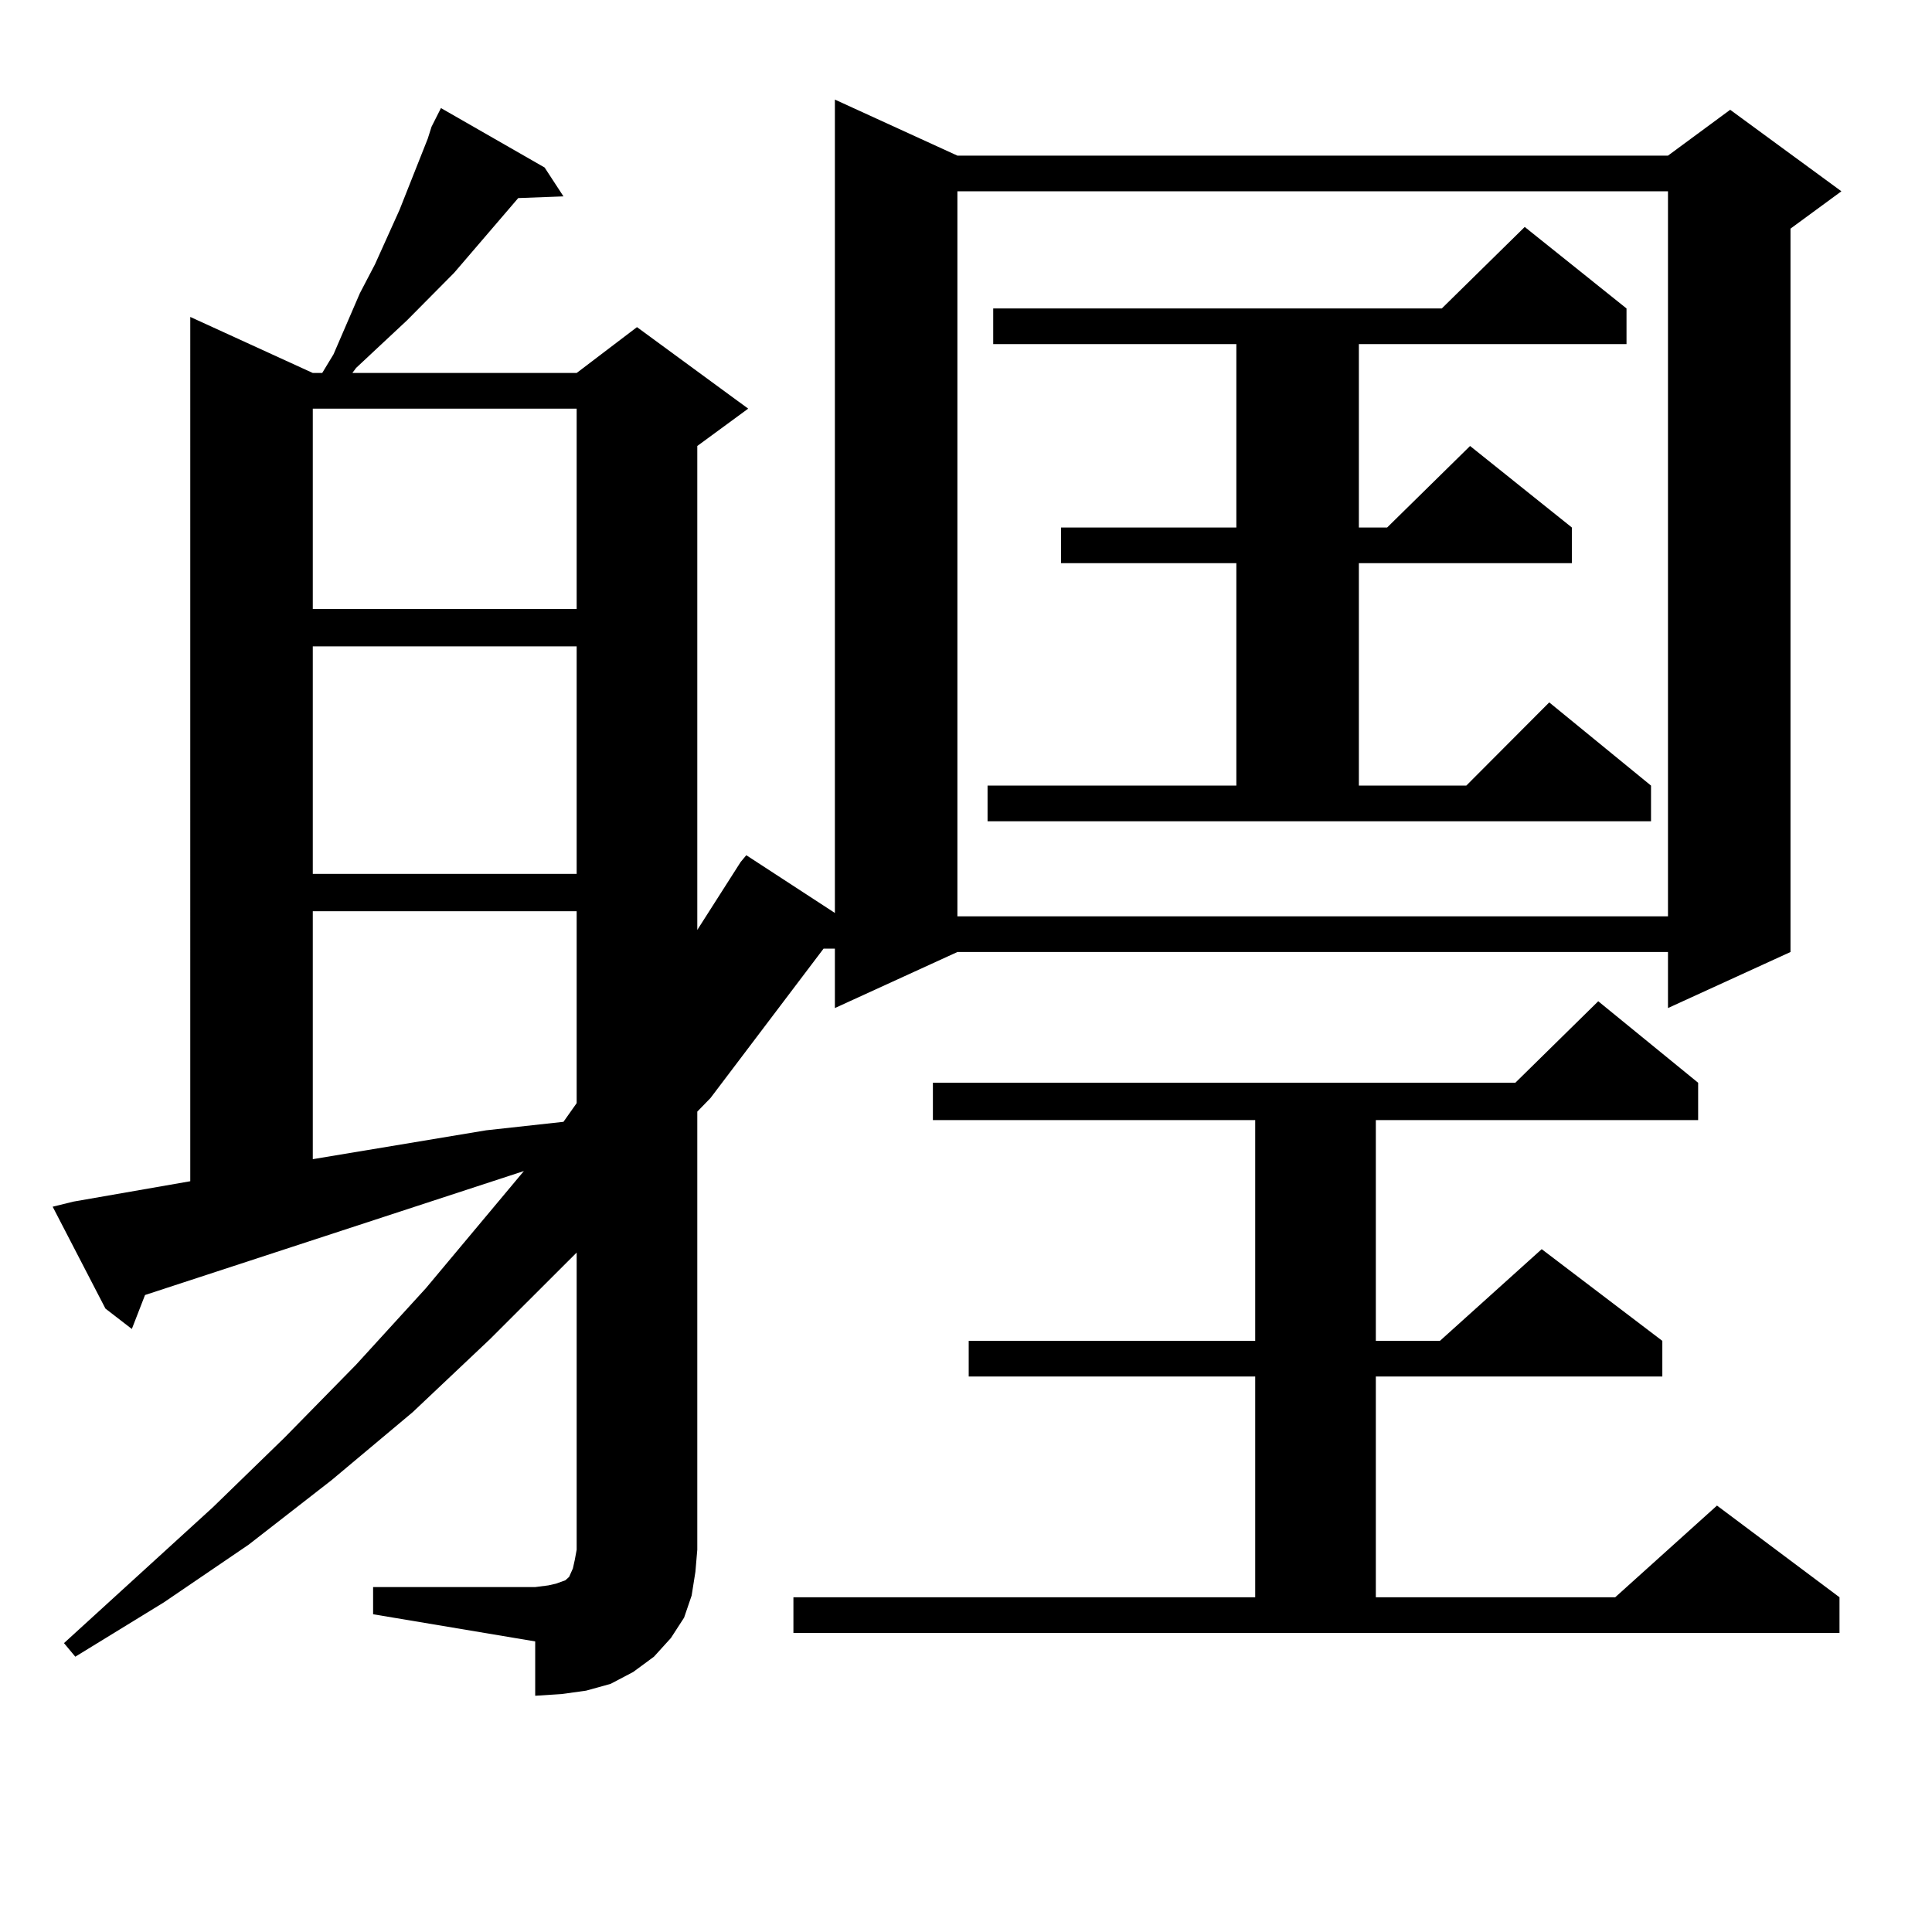
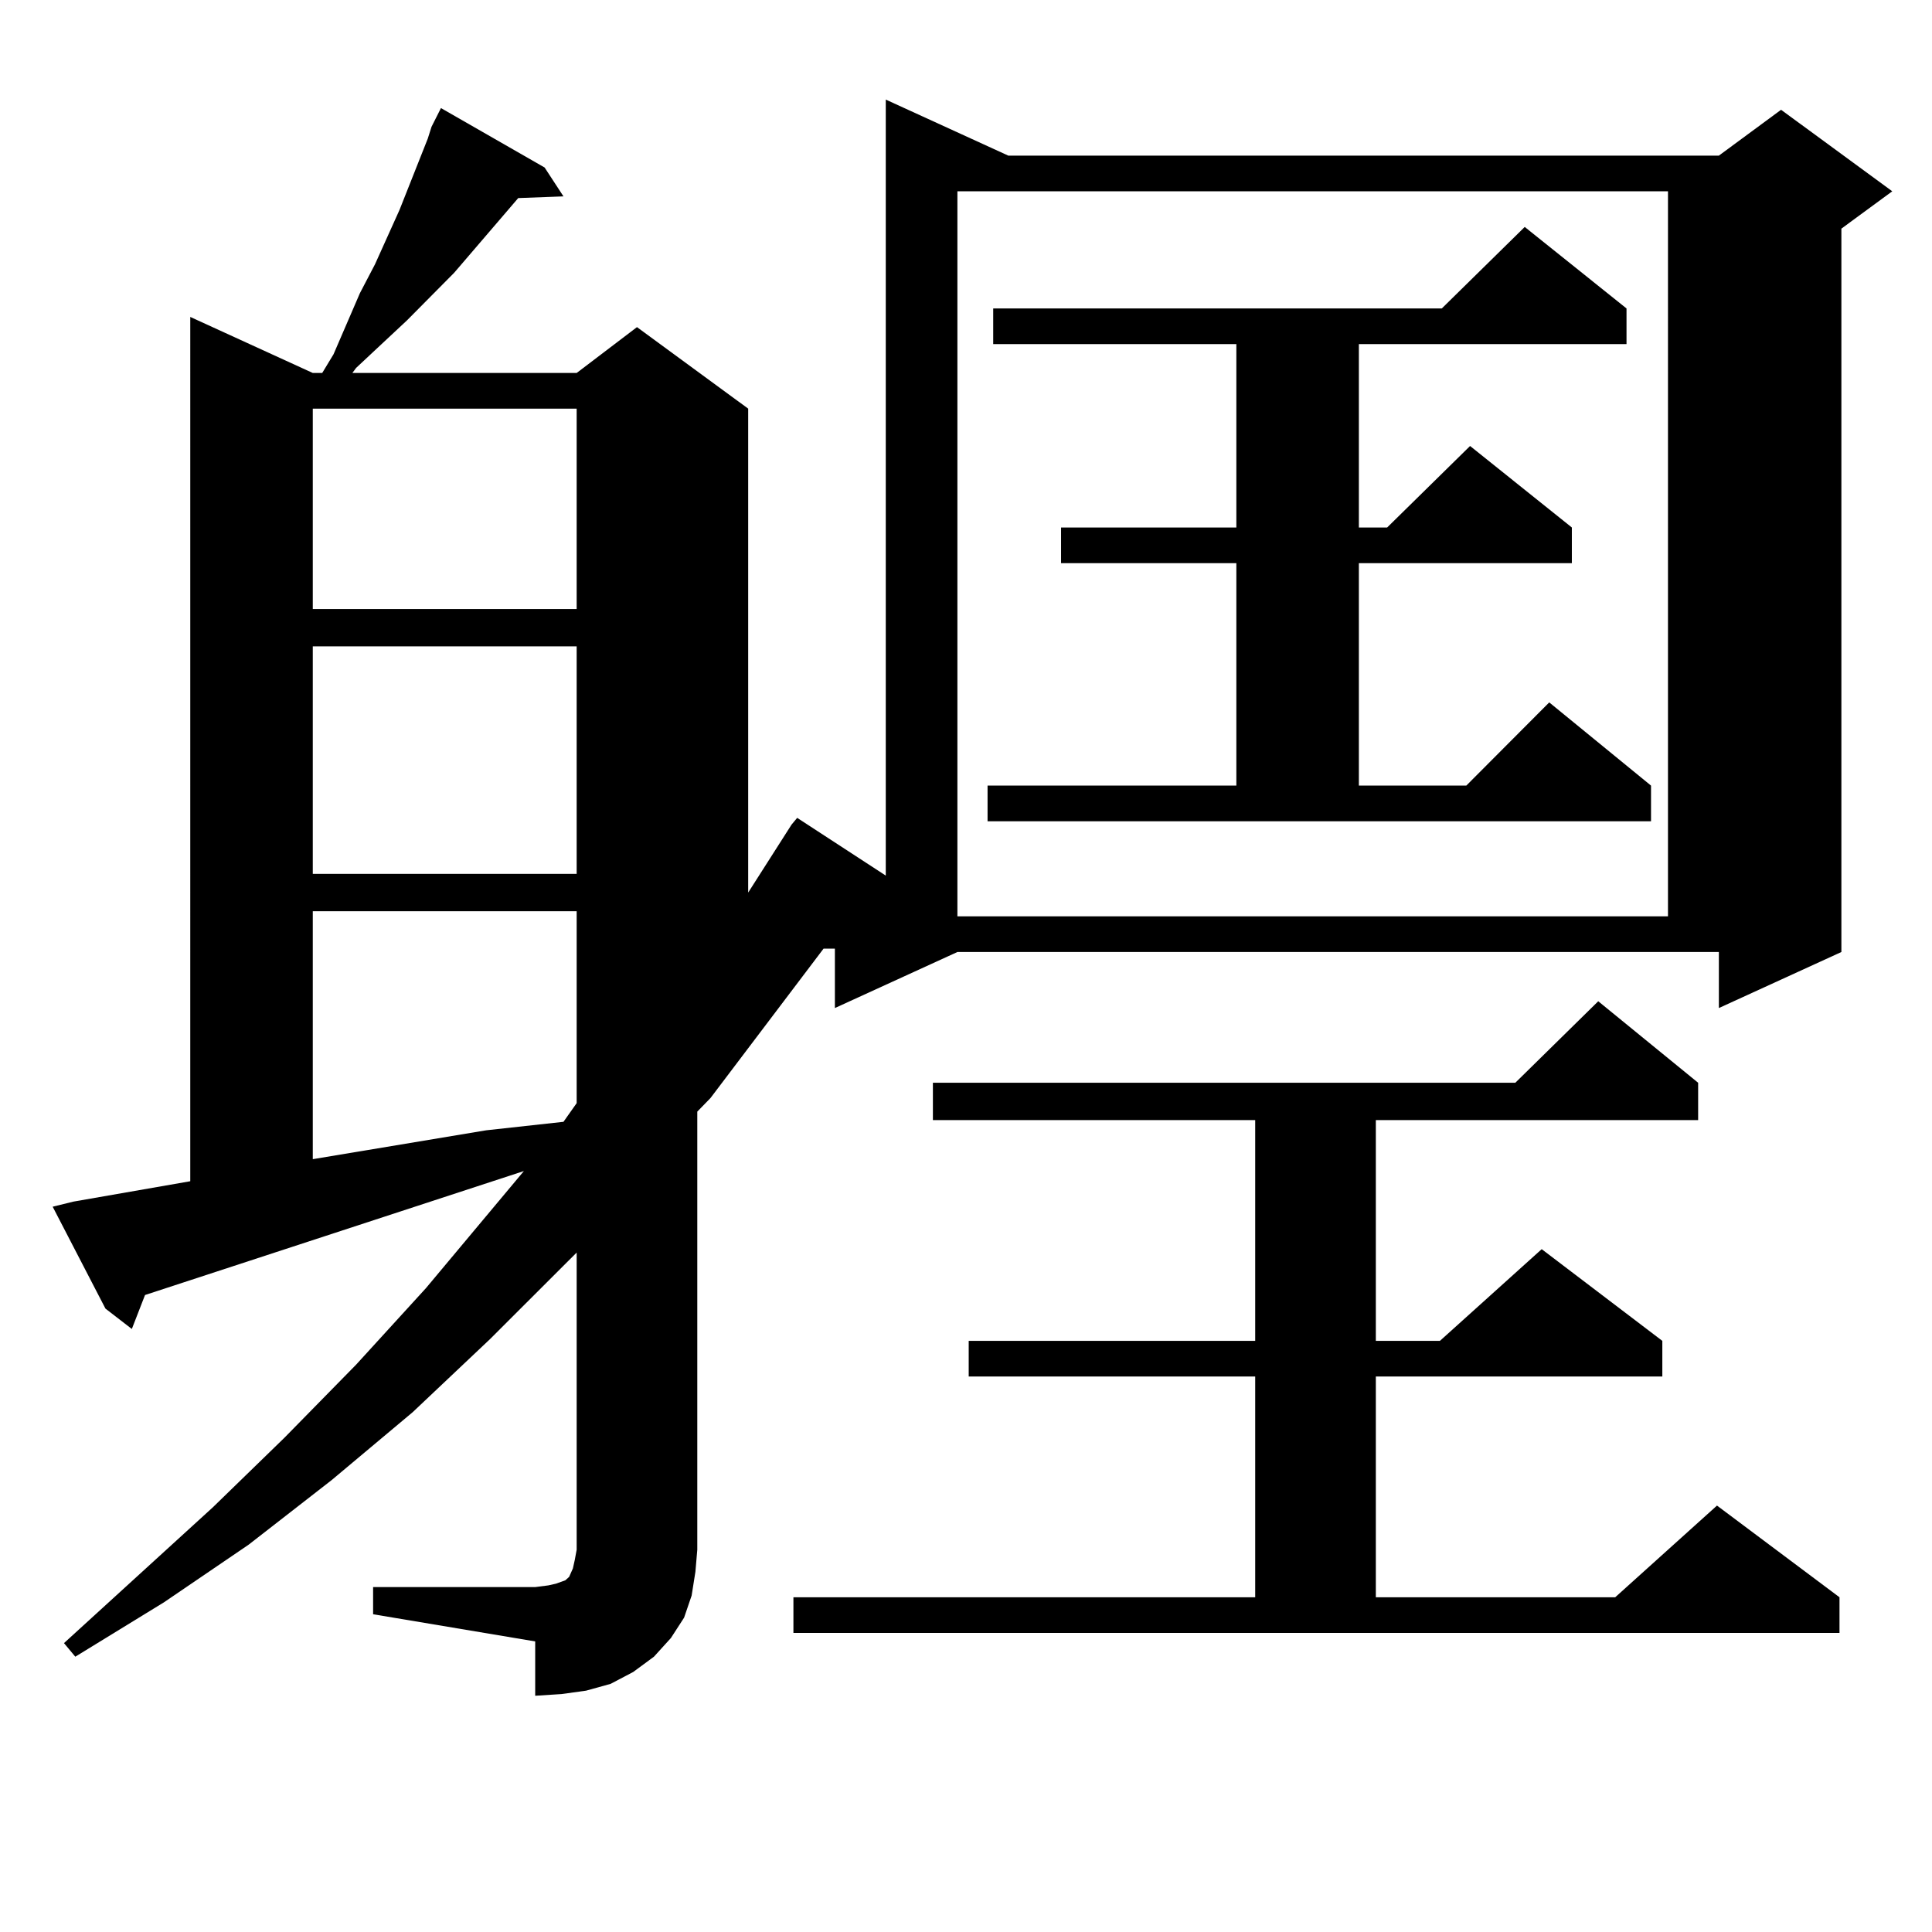
<svg xmlns="http://www.w3.org/2000/svg" version="1.1" id="图层_1" x="0px" y="0px" width="1000px" height="1000px" viewBox="0 0 1000 1000" enable-background="new 0 0 1000 1000" xml:space="preserve">
-   <path d="M223.36,65.609l4.878-9.668l53.657,30.762l9.756,14.941l-23.414,0.879l-33.17,38.672l-24.39,24.609l-26.341,24.609  l-1.951,2.637H298.48l31.219-23.73l57.56,42.188l-26.341,19.336v250.488l22.438-35.156l2.927-3.516l45.853,29.883V51.547  l63.413,29.004h367.796l32.194-23.73l57.56,42.188l-26.341,19.336v374.414l-63.413,29.004v-29.004H495.549l-63.413,29.004V491  h-5.854l-58.535,77.344l-6.829,7.031v226.758l-0.976,11.426l-1.951,12.305l-3.902,11.426l-6.829,10.547l-8.78,9.668l-10.731,7.91  l-11.707,6.152l-12.683,3.516l-12.683,1.758l-13.658,0.879v-28.125l-83.9-14.063v-14.063h83.9l6.829-0.879l3.902-0.879l4.878-1.758  l1.951-1.758l1.951-4.395l0.976-4.395l0.976-5.273V648.324l-44.877,44.824l-39.999,37.793l-41.95,35.156l-42.926,33.398  l-43.901,29.883l-45.853,28.125l-5.854-7.031l77.071-70.313l37.072-36.035l37.072-37.793l36.097-39.551l50.73-60.645l-196.093,64.16  l-6.829,17.578l-13.658-10.547l-27.316-52.734l10.731-2.637l60.486-10.547V164.047l63.413,29.004h4.878l5.854-9.668l13.658-31.641  l7.805-14.941l12.683-28.125l14.634-36.914L223.36,65.609z M161.898,211.508v103.711H298.48V211.508H161.898z M161.898,334.554  v117.773H298.48V334.554H161.898z M161.898,471.664v128.32l89.754-14.941l39.999-4.395l6.829-9.668v-99.316H161.898z   M410.673,826.742h239.019V712.484H501.402v-18.457h148.289V579.769H482.866v-19.336h301.456l42.926-42.188l51.706,42.188v19.336  H712.129v114.258h33.17l52.682-47.461l62.438,47.461v18.457H712.129v114.258h123.899l52.682-47.461l63.413,47.461v18.457h-541.45  V826.742z M495.549,99.008v375.293h367.796V99.008H495.549z M511.158,406.625h128.777V291.488h-90.729v-18.457h90.729v-94.922  H514.085v-18.457h232.189l42.926-42.188l52.682,42.188v18.457H703.349v94.922h14.634l42.926-42.188l52.682,42.188v18.457H703.349  v115.137h55.608l42.926-43.066l52.682,43.066v18.457H511.158V406.625z" />
+   <path d="M223.36,65.609l4.878-9.668l53.657,30.762l9.756,14.941l-23.414,0.879l-33.17,38.672l-24.39,24.609l-26.341,24.609  l-1.951,2.637H298.48l31.219-23.73l57.56,42.188v250.488l22.438-35.156l2.927-3.516l45.853,29.883V51.547  l63.413,29.004h367.796l32.194-23.73l57.56,42.188l-26.341,19.336v374.414l-63.413,29.004v-29.004H495.549l-63.413,29.004V491  h-5.854l-58.535,77.344l-6.829,7.031v226.758l-0.976,11.426l-1.951,12.305l-3.902,11.426l-6.829,10.547l-8.78,9.668l-10.731,7.91  l-11.707,6.152l-12.683,3.516l-12.683,1.758l-13.658,0.879v-28.125l-83.9-14.063v-14.063h83.9l6.829-0.879l3.902-0.879l4.878-1.758  l1.951-1.758l1.951-4.395l0.976-4.395l0.976-5.273V648.324l-44.877,44.824l-39.999,37.793l-41.95,35.156l-42.926,33.398  l-43.901,29.883l-45.853,28.125l-5.854-7.031l77.071-70.313l37.072-36.035l37.072-37.793l36.097-39.551l50.73-60.645l-196.093,64.16  l-6.829,17.578l-13.658-10.547l-27.316-52.734l10.731-2.637l60.486-10.547V164.047l63.413,29.004h4.878l5.854-9.668l13.658-31.641  l7.805-14.941l12.683-28.125l14.634-36.914L223.36,65.609z M161.898,211.508v103.711H298.48V211.508H161.898z M161.898,334.554  v117.773H298.48V334.554H161.898z M161.898,471.664v128.32l89.754-14.941l39.999-4.395l6.829-9.668v-99.316H161.898z   M410.673,826.742h239.019V712.484H501.402v-18.457h148.289V579.769H482.866v-19.336h301.456l42.926-42.188l51.706,42.188v19.336  H712.129v114.258h33.17l52.682-47.461l62.438,47.461v18.457H712.129v114.258h123.899l52.682-47.461l63.413,47.461v18.457h-541.45  V826.742z M495.549,99.008v375.293h367.796V99.008H495.549z M511.158,406.625h128.777V291.488h-90.729v-18.457h90.729v-94.922  H514.085v-18.457h232.189l42.926-42.188l52.682,42.188v18.457H703.349v94.922h14.634l42.926-42.188l52.682,42.188v18.457H703.349  v115.137h55.608l42.926-43.066l52.682,43.066v18.457H511.158V406.625z" />
</svg>